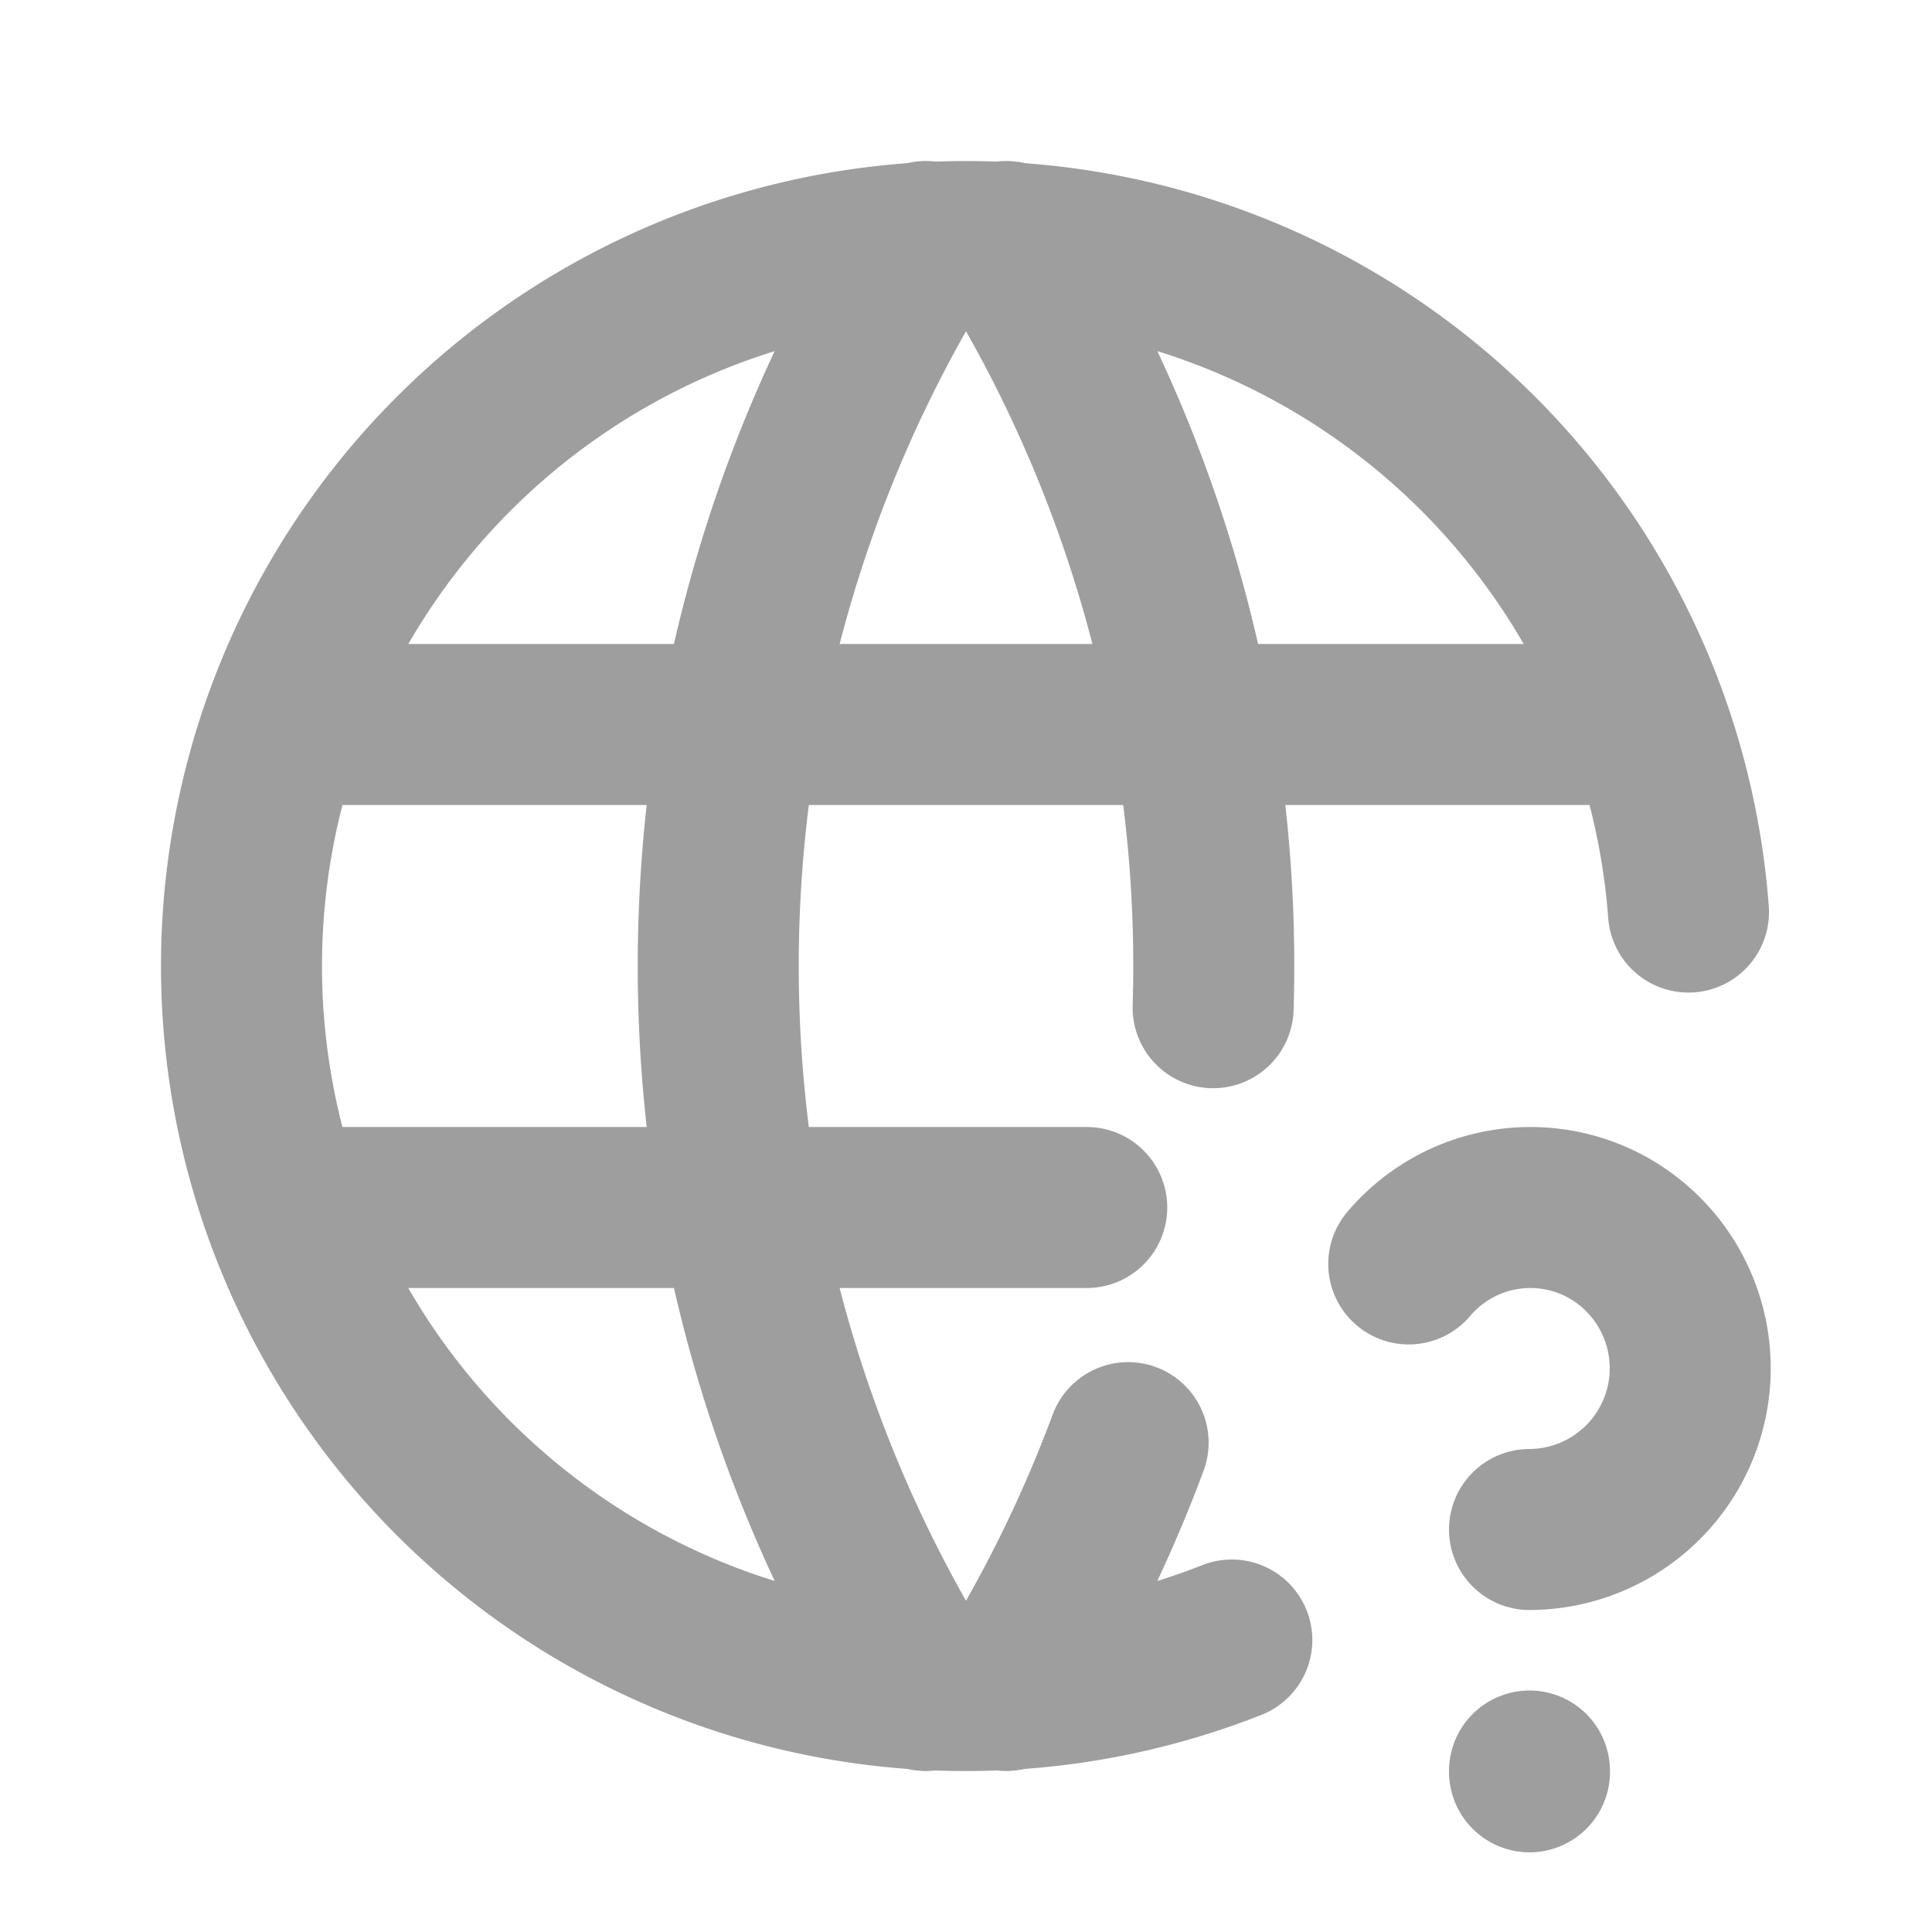
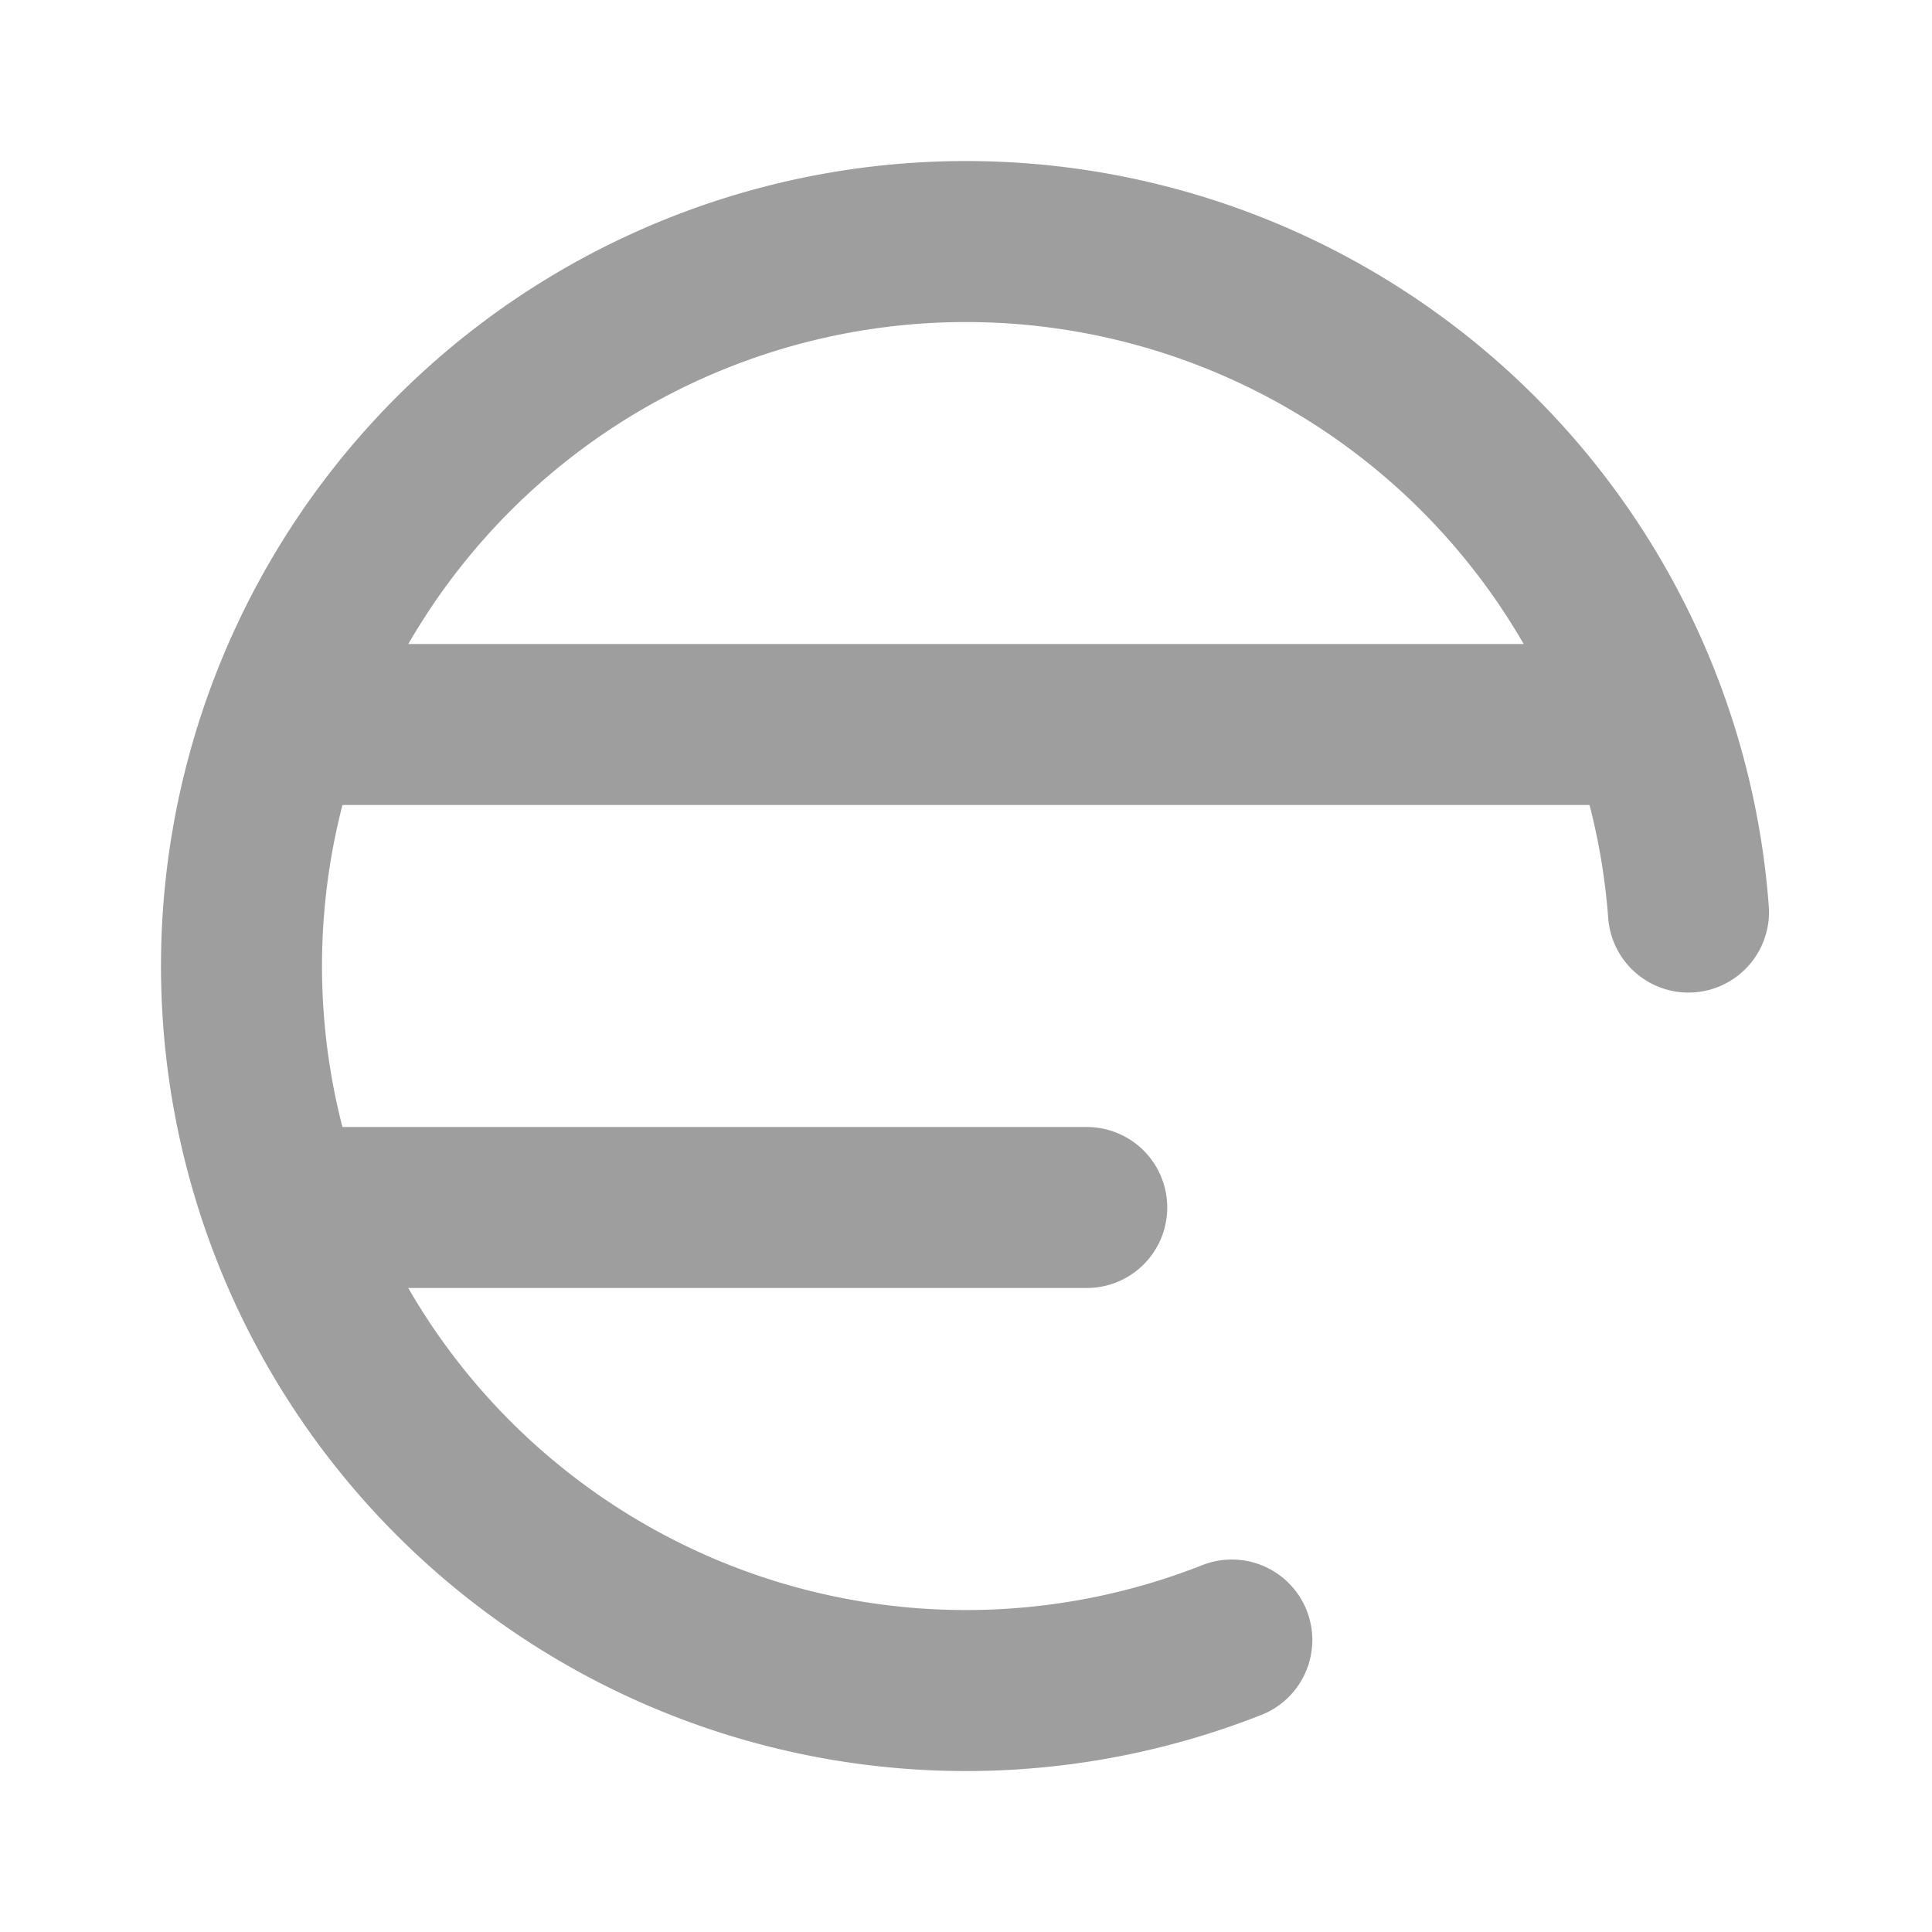
<svg xmlns="http://www.w3.org/2000/svg" fill="none" height="36" stroke="#9e9e9e" stroke-linecap="round" stroke-linejoin="round" stroke-width="2" viewBox="0 0 24 24" width="36">
-   <path d="m0 0h24v24h-24z" fill="none" stroke="none" />
+   <path d="m0 0h24v24z" fill="none" stroke="none" />
  <path d="m20.975 11.33a9 9 0 1 0 -5.673 9.043" />
  <path d="m3.6 9h16.8" />
  <path d="m3.6 15h9.9" />
-   <path d="m11.5 3a17 17 0 0 0 0 18" />
-   <path d="m12.5 3a16.988 16.988 0 0 1 2.57 9.518m-1.056 5.403a17 17 0 0 1 -1.514 3.079" />
-   <path d="m19 22v.01" />
-   <path d="m19 19a2.003 2.003 0 0 0 .914-3.782 1.98 1.98 0 0 0 -2.414.483" />
</svg>